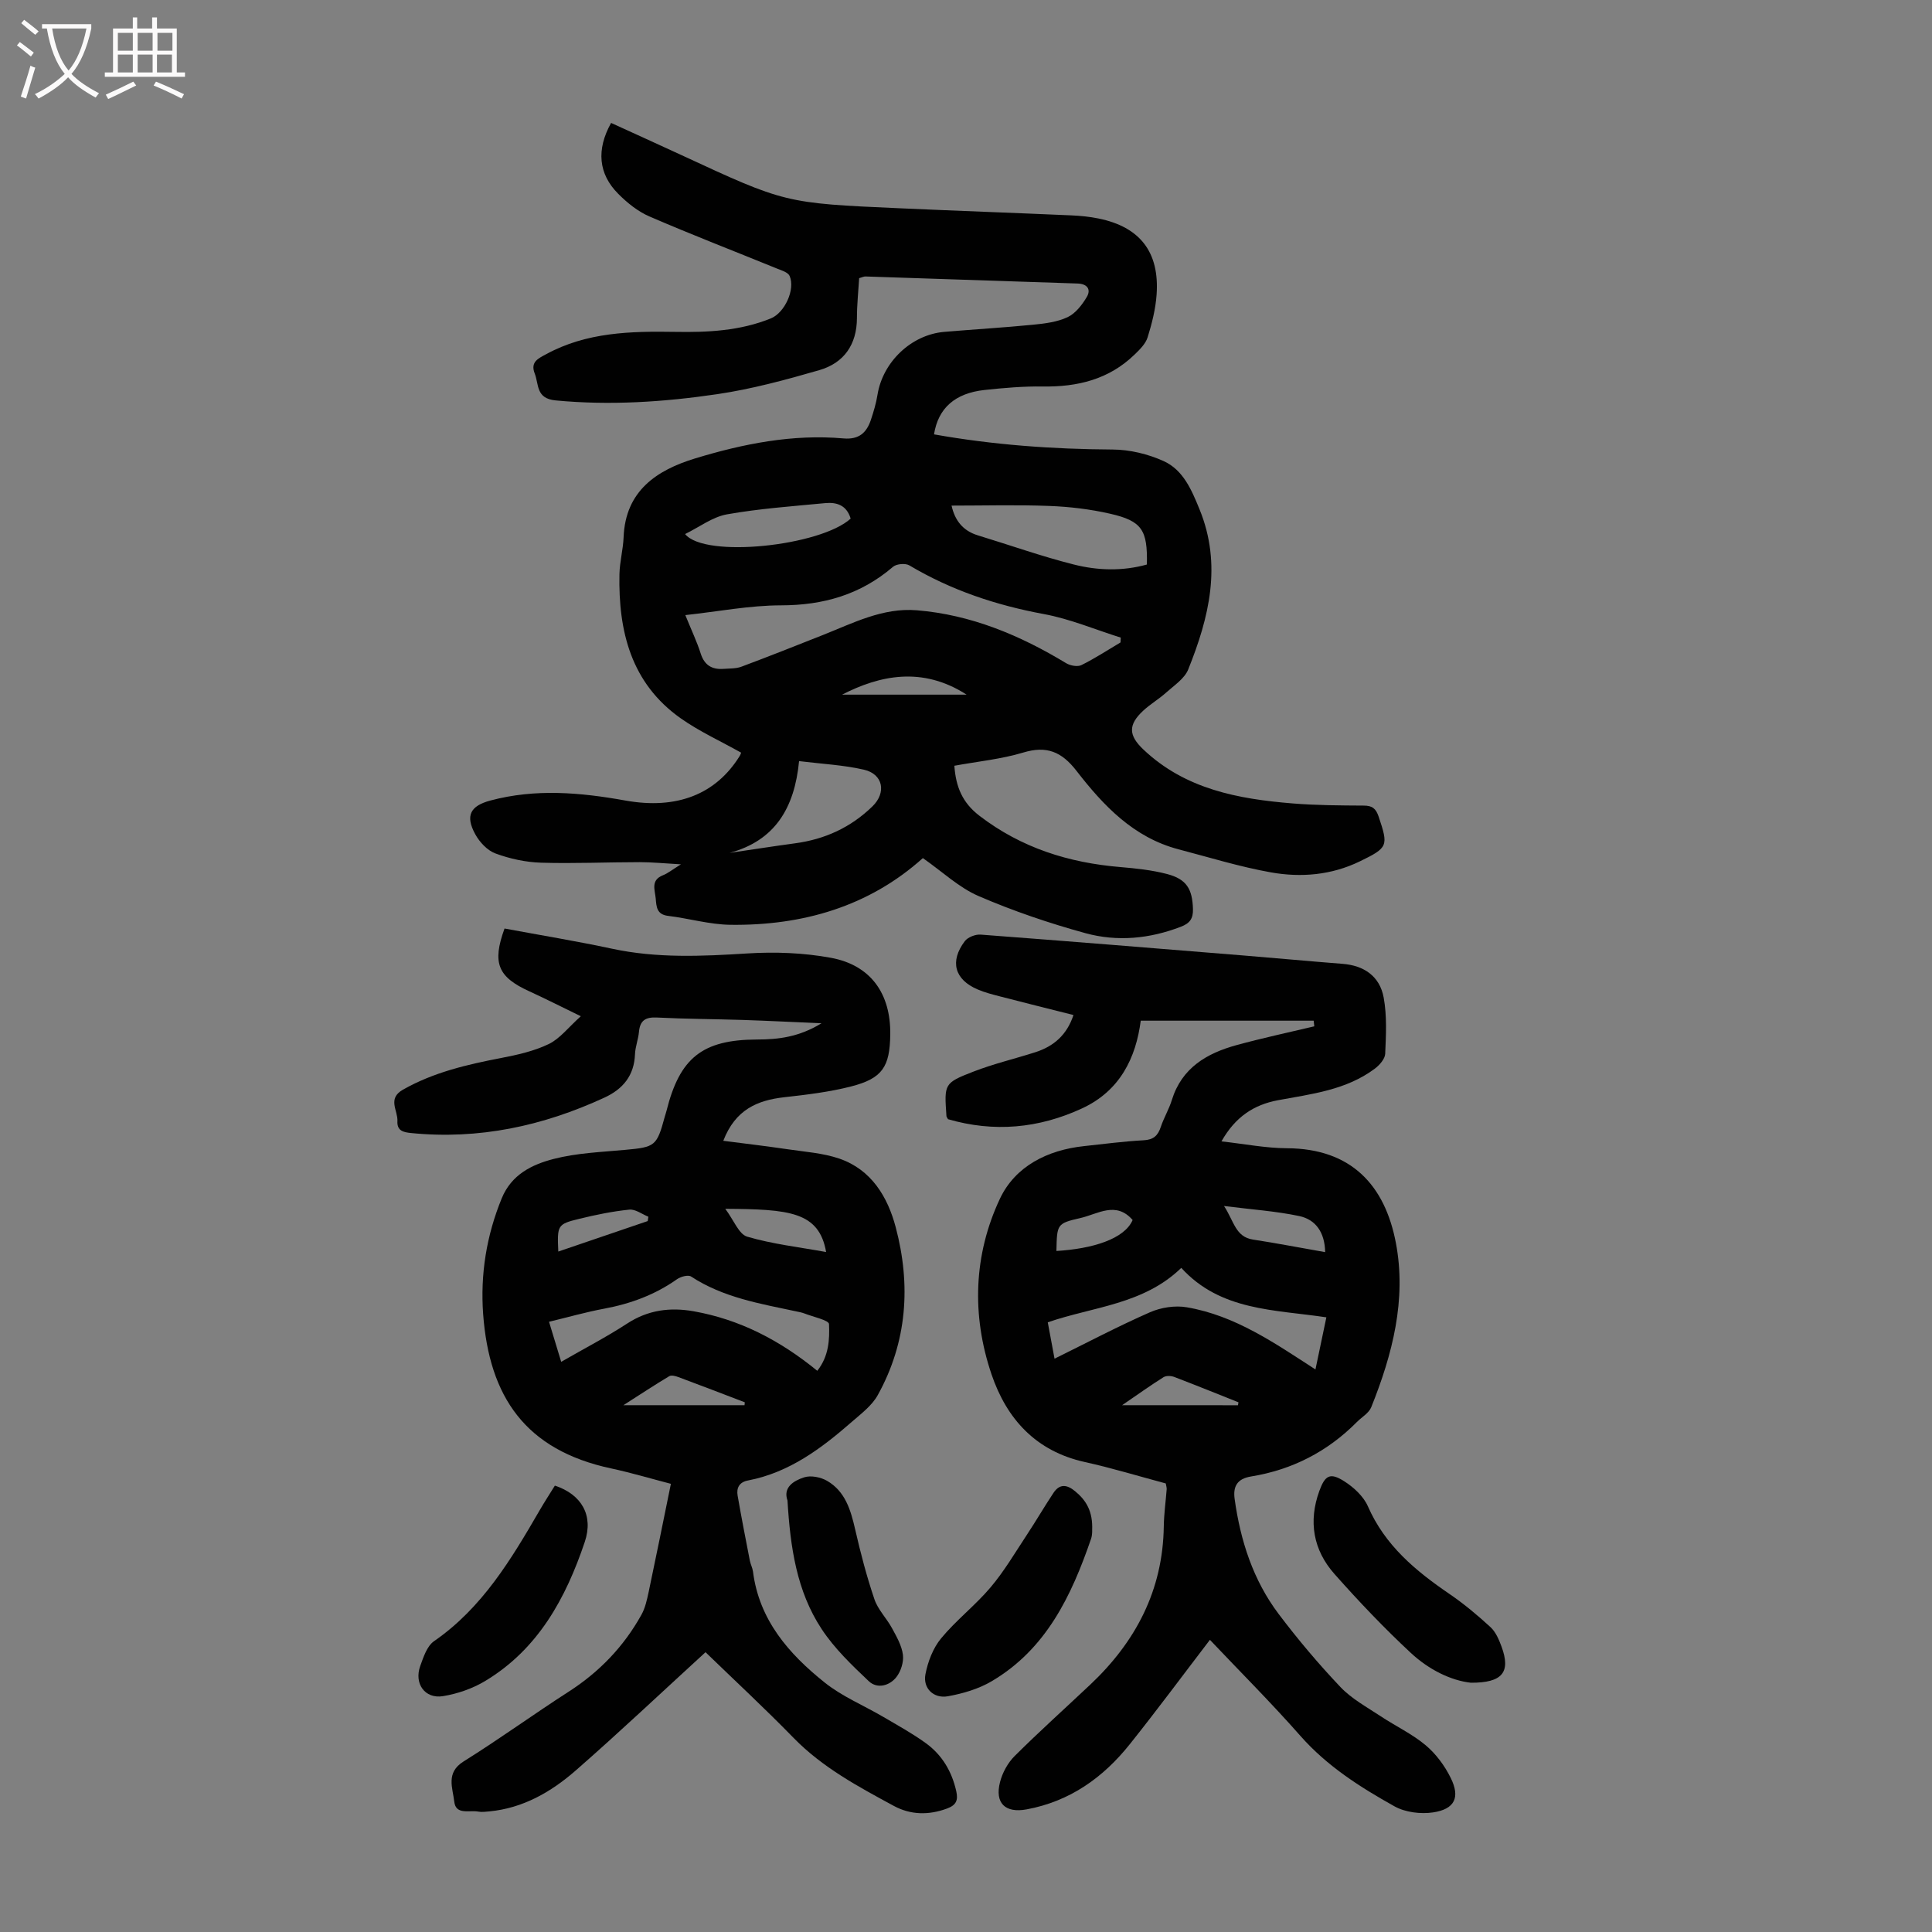
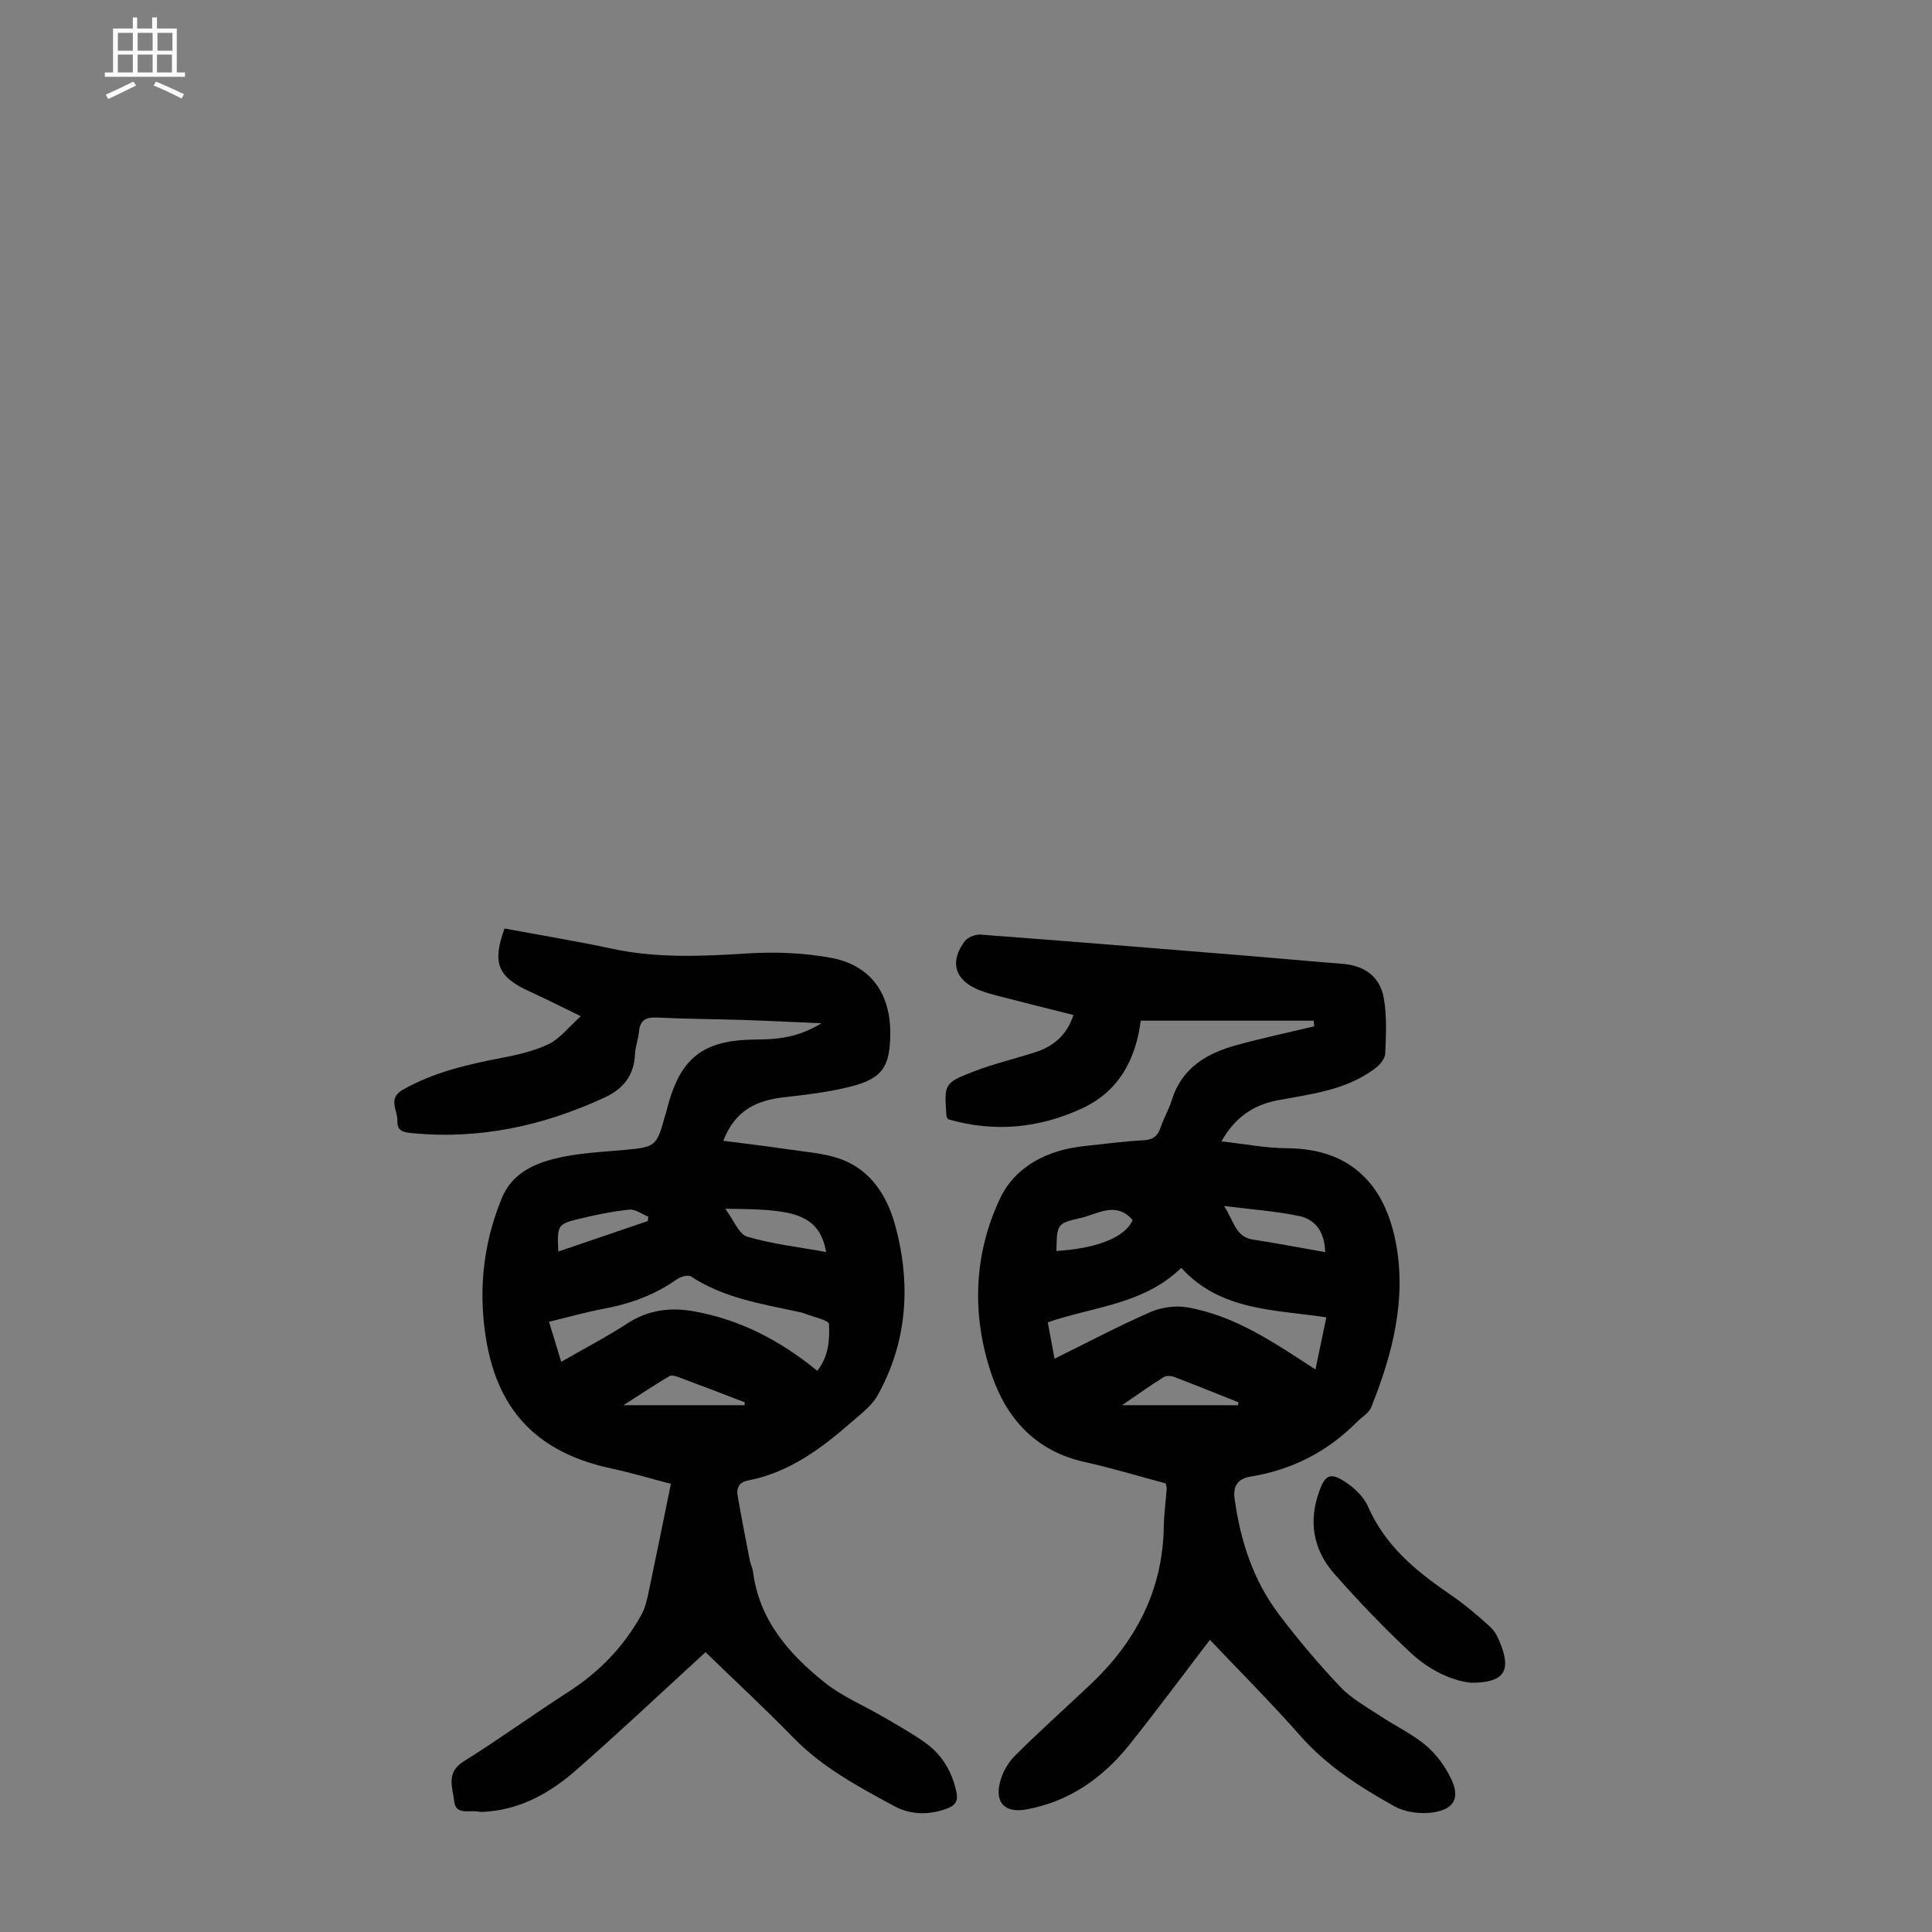
<svg xmlns="http://www.w3.org/2000/svg" enable-background="new 0 0 400 400" viewBox="0 0 400 400">
  <rect x="0" y="0" width="400" height="400" fill="#808080" stroke="none" />
  <g fill="#010101">
-     <path d="m191.07 177.66c-11.15 10.01-24.85 14-39.87 13.81-4.3-.06-8.58-1.33-12.89-1.85-2.37-.29-2.4-1.91-2.55-3.59-.17-1.81-1.08-3.8 1.5-4.82 1.02-.4 1.91-1.14 3.72-2.26-3.41-.19-5.96-.45-8.51-.45-6.82 0-13.66.32-20.47.11-3.17-.1-6.44-.81-9.42-1.91-1.69-.62-3.31-2.36-4.2-4.01-2.08-3.82-1.01-5.84 3.15-6.95 9.31-2.49 18.61-1.68 27.94 0 10.69 1.92 18.78-1.31 23.68-9.23.17-.27.26-.6.29-.68-4.23-2.38-8.64-4.38-12.52-7.12-10.28-7.27-12.91-18.02-12.67-29.83.05-2.56.76-5.1.86-7.66.38-9.62 6.88-13.89 14.81-16.31 9.96-3.03 20.2-5.07 30.72-4.14 3.21.28 4.79-1.19 5.68-3.88.56-1.69 1.08-3.42 1.36-5.18 1.1-6.78 6.99-12.42 13.82-13 6.13-.52 12.27-.88 18.39-1.48 2.43-.24 4.99-.55 7.15-1.57 1.63-.77 2.99-2.53 3.96-4.16.94-1.58.11-2.74-1.9-2.8-14.64-.48-29.29-.98-43.93-1.46-.31-.01-.62.16-1.29.35-.16 2.69-.46 5.45-.46 8.22-.01 5.54-2.69 9.35-7.81 10.83-6.95 2.01-14 3.92-21.13 4.97-11.06 1.63-22.21 2.36-33.45 1.29-4.12-.39-3.43-3.32-4.33-5.59-.93-2.38.75-3.1 2.36-3.97 8.4-4.58 17.55-4.78 26.76-4.63 6.74.12 13.43-.21 19.78-2.79 2.86-1.16 5.1-6 3.88-8.79-.34-.77-1.71-1.16-2.67-1.55-8.78-3.58-17.64-7-26.34-10.76-2.39-1.03-4.6-2.81-6.46-4.68-4.13-4.13-4.57-9.16-1.49-14.69 4.82 2.2 9.68 4.4 14.52 6.64 21.49 9.96 21.48 9.98 45.22 11.03 11.84.53 23.69.95 35.53 1.47 1.89.08 3.8.27 5.66.65 8.58 1.75 12.64 6.96 12.01 15.77-.21 2.97-.96 5.95-1.85 8.81-.42 1.36-1.64 2.56-2.72 3.6-5.29 5.13-11.8 6.71-18.99 6.6-4.01-.06-8.05.29-12.05.72-6.14.66-9.62 3.78-10.47 9.19 12.24 2.18 24.57 3.07 37 3.14 3.55.02 7.34.94 10.57 2.41 4.03 1.84 5.76 5.95 7.4 9.97 4.69 11.47 1.98 22.4-2.34 33.15-.77 1.91-2.92 3.31-4.57 4.79-1.49 1.34-3.27 2.38-4.74 3.74-3.17 2.93-3.06 5.13.03 8.05 8.68 8.22 19.6 10.24 30.88 11.16 4.9.4 9.83.42 14.75.45 1.75.01 2.5.59 3.07 2.27 2.05 6.11 1.97 6.43-3.92 9.29-5.86 2.84-12.14 3.37-18.35 2.27-6.47-1.15-12.79-3.11-19.16-4.78-9.31-2.44-15.55-9.05-21.12-16.24-3.06-3.95-6.16-5.27-11.04-3.79-4.56 1.37-9.4 1.84-14.25 2.73.31 4.36 1.65 7.65 5.21 10.37 8.68 6.65 18.49 9.72 29.2 10.61 3.22.27 6.49.62 9.6 1.43 4.11 1.07 5.26 3.13 5.39 7.25.06 2.04-.7 2.98-2.5 3.67-6.47 2.5-13.19 3.14-19.77 1.33-7.51-2.06-14.95-4.59-22.09-7.67-4.07-1.75-7.49-5.03-11.56-7.87zm40.92-44.65c.02-.33.04-.66.05-1-5.29-1.66-10.49-3.87-15.9-4.87-9.9-1.83-19.2-4.93-27.86-10.08-.82-.49-2.68-.33-3.4.3-6.71 5.75-14.4 7.96-23.19 7.97-6.49.01-12.98 1.28-19.8 2.02 1.29 3.19 2.41 5.52 3.18 7.95.78 2.46 2.37 3.36 4.77 3.18 1.22-.09 2.53-.03 3.64-.44 5.63-2.1 11.21-4.32 16.8-6.53 6.31-2.5 12.5-5.74 19.53-5.16 11.24.92 21.37 5.17 30.93 10.96.85.51 2.35.79 3.16.39 2.79-1.38 5.41-3.1 8.09-4.69zm5.46-16.13c.16-7.15-1-9.01-7.61-10.52-4.11-.94-8.38-1.45-12.59-1.61-6.73-.26-13.47-.07-20.24-.07.69 3.1 2.37 5.22 5.45 6.16 6.61 2.01 13.14 4.34 19.84 6.03 4.96 1.26 10.12 1.41 15.15.01zm-86.4 59.7c4.52-.66 9.03-1.37 13.55-1.98 6.18-.83 11.54-3.28 16.03-7.65 2.92-2.84 2.24-6.68-1.78-7.6-4.28-.98-8.74-1.19-13.41-1.77-.94 9.74-5.01 16.47-14.39 19zm25.07-69.21c-.84-2.82-2.94-3.43-5.31-3.2-6.78.65-13.6 1.13-20.3 2.32-2.98.53-5.69 2.62-8.67 4.08 4.09 5.08 28.08 2.47 34.28-3.2zm24.01 36.45c-9.21-5.93-18.06-3.97-25.79 0z" />
    <path d="m146.07 342.07c-9.17 8.39-17.86 16.61-26.85 24.47-5.09 4.45-10.91 7.82-17.9 8.49-.77.07-1.58.18-2.32.04-1.81-.34-4.64.76-4.95-2.06s-1.81-5.99 1.93-8.32c7.39-4.61 14.45-9.75 21.78-14.46 6.35-4.09 11.39-9.34 15.04-15.91.79-1.42 1.15-3.12 1.5-4.73 1.55-7.32 3.02-14.65 4.6-22.38-4.19-1.09-8.23-2.3-12.34-3.18-17.8-3.8-25.27-14.85-26.53-31.96-.6-8.22.68-16.23 3.84-23.95 2.03-4.97 6.28-7.01 10.74-8.17 4.8-1.24 9.9-1.43 14.88-1.89 6.13-.56 6.5-.78 8.13-6.81.12-.43.27-.85.38-1.29 2.74-10.95 7.42-14.7 18.71-14.74 4.42-.01 8.67-.49 13.37-3.36-5.99-.26-11.13-.52-16.27-.69-5.92-.19-11.85-.2-17.77-.5-2.36-.12-3.53.56-3.75 2.97-.14 1.55-.76 3.07-.82 4.62-.17 4.42-2.48 7.22-6.35 9-12.72 5.87-25.98 8.73-40.03 7.32-1.57-.16-2.92-.45-2.81-2.47.12-2.2-2.13-4.64 1.14-6.5 6.34-3.6 13.25-5.2 20.31-6.56 3.38-.65 6.84-1.42 9.9-2.9 2.31-1.12 4.04-3.44 6.62-5.75-4.24-2.06-7.4-3.67-10.62-5.14-6.56-2.98-7.78-5.86-5.17-13.02 7.38 1.37 14.85 2.6 22.25 4.18 9.31 2 18.61 1.57 28.02.98 5.73-.36 11.65-.14 17.29.9 8.28 1.53 12.41 7.43 12.3 15.89-.09 6.69-1.63 9.08-8.08 10.74-4.52 1.16-9.21 1.72-13.86 2.24-5.6.63-10.14 2.57-12.63 9.02 4.57.59 8.92 1.1 13.24 1.74 3.62.54 7.37.78 10.79 1.95 6.64 2.28 10.01 7.94 11.67 14.21 3.17 11.95 2.38 23.76-3.73 34.77-1.19 2.14-3.37 3.79-5.28 5.45-6.35 5.55-13.02 10.57-21.59 12.21-1.8.34-2.41 1.55-2.13 3.15.78 4.5 1.66 8.98 2.53 13.46.15.76.55 1.49.65 2.25 1.27 10.03 7.42 17.04 14.84 22.97 3.61 2.89 8.07 4.73 12.11 7.1 2.98 1.75 6.04 3.43 8.83 5.45 3.37 2.44 5.4 5.87 6.31 9.98.41 1.86-.03 2.85-1.9 3.55-3.81 1.42-7.57 1.34-11.04-.54-7.36-3.99-14.74-7.93-20.72-14.05-5.99-6.15-12.31-12-18.26-17.77zm23.14-58.26c2.41-3.04 2.56-6.49 2.43-9.67-.03-.81-3.31-1.5-5.12-2.21-.52-.2-1.08-.3-1.62-.41-7.53-1.61-15.17-2.87-21.82-7.23-.61-.4-2.14.02-2.9.55-4.57 3.23-9.63 5.09-15.1 6.11-3.78.7-7.49 1.77-11.41 2.71.91 2.99 1.67 5.5 2.52 8.29 4.79-2.76 9.36-5.12 13.65-7.92 4.33-2.83 8.92-3.41 13.8-2.54 9.47 1.69 17.74 5.93 25.57 12.32zm-19.05-33.54c1.78 2.38 2.81 5.26 4.54 5.77 5.24 1.54 10.75 2.16 16.34 3.18-1.47-8.39-7.69-8.86-20.88-8.95zm3.99 40.66c.02-.2.03-.4.05-.6-4.57-1.74-9.13-3.51-13.72-5.21-.6-.22-1.47-.47-1.91-.2-2.95 1.76-5.81 3.65-9.5 6.01zm-20.05-38.12c.05-.3.09-.6.14-.9-1.32-.53-2.69-1.6-3.95-1.47-3.49.36-6.96 1.07-10.38 1.91-4.52 1.1-4.56 1.31-4.32 6.77 6.23-2.12 12.37-4.21 18.51-6.31z" />
    <path d="m252.89 236.31c4.79.53 9.16 1.4 13.55 1.42 13.35.06 20.29 7.68 22.56 19.59 2.24 11.74-.71 23.1-5.1 34.03-.49 1.22-1.96 2.04-2.97 3.06-6.08 6.14-13.42 9.9-21.92 11.28-2.88.47-3.75 2.07-3.39 4.66 1.2 8.64 3.83 16.81 9.12 23.82 3.97 5.26 8.25 10.33 12.78 15.11 2.33 2.45 5.48 4.16 8.35 6.06 3.07 2.04 6.49 3.64 9.28 5.98 2.15 1.8 3.97 4.26 5.21 6.79 2 4.04.82 6.46-3.66 7.13-2.57.38-5.75-.01-7.99-1.26-7.11-3.97-13.97-8.33-19.49-14.6-6.05-6.87-12.54-13.34-18.72-19.87-5.6 7.32-10.96 14.56-16.58 21.6-5.52 6.93-12.43 11.85-21.36 13.5-4.42.82-6.65-1.27-5.51-5.67.5-1.94 1.61-3.97 3.03-5.38 5.07-5.05 10.41-9.84 15.62-14.75 9.45-8.9 15.06-19.57 15.25-32.8.04-2.57.4-5.13.6-7.69.02-.32-.1-.65-.19-1.19-5.54-1.48-11.1-3.18-16.75-4.43-10.13-2.23-16.19-8.91-19.33-18.17-4.14-12.21-3.72-24.71 1.73-36.32 3.16-6.73 9.84-10.12 17.44-10.92 4.11-.44 8.22-.99 12.35-1.21 2.03-.11 2.93-.97 3.53-2.76.63-1.9 1.7-3.66 2.29-5.58 2.06-6.66 7.23-9.67 13.39-11.36 5.32-1.46 10.73-2.61 16.1-3.89-.04-.39-.09-.78-.13-1.17-11.79 0-23.58 0-35.8 0-1 7.68-4.27 14.52-12.17 18.17-8.98 4.15-18.23 4.99-27.73 2.23-.14-.27-.32-.46-.33-.66-.46-6.66-.52-6.83 5.6-9.2 4.15-1.61 8.52-2.64 12.78-4 3.82-1.22 6.56-3.58 7.92-7.71-5.2-1.31-10.15-2.54-15.08-3.82-1.62-.42-3.26-.83-4.79-1.49-4.75-2.04-5.79-5.8-2.63-9.98.63-.83 2.2-1.44 3.28-1.36 18.18 1.37 36.35 2.85 54.51 4.33 6.8.55 13.59 1.19 20.4 1.72 4.44.34 7.73 2.54 8.54 7.01.69 3.77.48 7.75.31 11.62-.05 1.06-1.17 2.34-2.13 3.06-5.96 4.47-13.15 5.26-20.18 6.57-4.81.93-8.69 3.35-11.59 8.5zm-34.56 44.99c6.76-3.33 13.15-6.71 19.76-9.61 2.28-1 5.2-1.45 7.63-1.03 10.03 1.71 18.22 7.43 26.63 12.87.71-3.39 1.44-6.85 2.26-10.79-10.72-1.62-21.9-1.3-30.04-10.24-7.83 7.6-18.25 8.02-27.64 11.27.47 2.52.89 4.79 1.4 7.53zm56.03-22.06c-.08-4.07-1.93-6.74-5.37-7.47-4.83-1.02-9.81-1.35-15.57-2.08 2.09 3.17 2.35 6.39 6 6.95 4.85.74 9.67 1.68 14.94 2.6zm-55.64-.24c7.48-.45 14.08-2.47 15.78-6.41-3.45-3.98-7.23-1.22-10.81-.41-4.89 1.12-4.85 1.27-4.97 6.82zm37.59 31.94c.03-.2.06-.41.1-.61-4.43-1.76-8.85-3.55-13.3-5.25-.65-.25-1.66-.29-2.21.05-2.66 1.67-5.22 3.5-8.58 5.8 8.7.01 16.35.01 23.99.01z" />
    <path d="m304.51 348.39c-4.15-.46-8.71-2.73-12.39-6.15-5.55-5.16-10.8-10.68-15.83-16.36-4.4-4.96-5.44-10.87-3.13-17.21 1.18-3.23 2.22-3.85 5.13-2 1.97 1.25 4.01 3.12 4.92 5.2 3.53 8.08 9.84 13.33 16.84 18.11 3.02 2.06 5.86 4.43 8.55 6.91 1.08 1 1.75 2.59 2.28 4.03 1.92 5.23.26 7.51-6.37 7.47z" />
-     <path d="m226.12 316.82c0 .02.05.96-.23 1.78-4.05 11.79-9.29 22.84-20.59 29.49-2.7 1.59-5.92 2.54-9.03 3.1-2.97.54-5.22-1.65-4.67-4.54.5-2.61 1.57-5.42 3.24-7.44 3.11-3.77 7.09-6.83 10.25-10.57 2.83-3.35 5.08-7.19 7.51-10.87 1.89-2.86 3.62-5.84 5.52-8.7 1.28-1.92 2.79-1.72 4.48-.32 2.29 1.89 3.68 4.15 3.52 8.07z" />
-     <path d="m114.88 307.58c5.5 1.82 8.05 6.13 6.19 11.66-3.92 11.65-9.66 22.22-20.65 28.81-2.6 1.56-5.7 2.63-8.7 3.12-3.76.61-6.03-2.61-4.71-6.26.66-1.83 1.4-4.12 2.85-5.12 10.01-6.92 16-16.98 21.9-27.15 1-1.73 2.1-3.4 3.12-5.06z" />
-     <path d="m163.04 310.66c-.96-2.7 1.24-4.08 3.44-4.79 1.38-.45 3.42-.05 4.74.71 3.79 2.19 4.92 6.07 5.84 10.1 1.11 4.86 2.38 9.71 3.98 14.43.73 2.16 2.53 3.94 3.64 5.99.95 1.75 2.02 3.6 2.26 5.51.19 1.49-.42 3.42-1.36 4.62-1.43 1.82-3.98 2.47-5.7.85-3.52-3.33-7.12-6.78-9.76-10.79-5.19-7.85-6.5-16.99-7.08-26.63z" />
  </g>
-   <path d="m6.4 11.7c-1-.8-1.9-1.6-2.9-2.3l.6-.7c.9.7 1.9 1.4 2.9 2.2zm-2.1 8.3c.7-2.1 1.4-4.2 2-6.4.2.1.6.3 1 .4-.7 2.3-1.3 4.4-1.9 6.4zm3-12.8c-1.1-.9-2.1-1.7-2.9-2.4l.6-.7c1 .8 2 1.5 3 2.4zm1.4-1.3v-.9h10.2v.9c-.9 4.2-2.3 7.3-4.1 9.4 1.3 1.4 3.2 2.7 5.7 4-.2.2-.4.5-.7.9-2.5-1.4-4.4-2.7-5.7-4.2-1.4 1.5-3.5 3-6.1 4.4 0 0 0 0-.1-.1-.3-.4-.5-.7-.7-.8 2.7-1.3 4.7-2.8 6.2-4.2-1.8-2.2-3-5.3-3.7-9.4zm9.2 0h-7.1c.6 3.8 1.7 6.7 3.4 8.7 1.7-2 2.9-4.8 3.7-8.7z" fill="#fbfafa" />
  <path d="m31.6 3.6h.9v2.3h4.1v9.1h1.7v.9h-16.6v-.9h1.7v-9.1h4.1v-2.3h.9v2.3h3.1v-2.3zm-4 13.3.6.8c-1.9.9-3.8 1.9-5.8 2.8-.2-.3-.3-.6-.5-.9 2-.9 3.9-1.8 5.7-2.7zm-3.2-10.1v3.7h3.1v-3.7zm0 4.5v3.7h3.1v-3.7zm4.1-4.5v3.7h3.1v-3.7zm0 4.5v3.7h3.1v-3.7zm9.1 9.1c-2.1-1.1-4.1-2-5.8-2.7l.5-.8c2.2.9 4.1 1.8 5.8 2.6zm-1.9-13.6h-3.1v3.7h3.1zm-3.2 4.5v3.7h3.1v-3.7z" fill="#fbfafa" />
</svg>